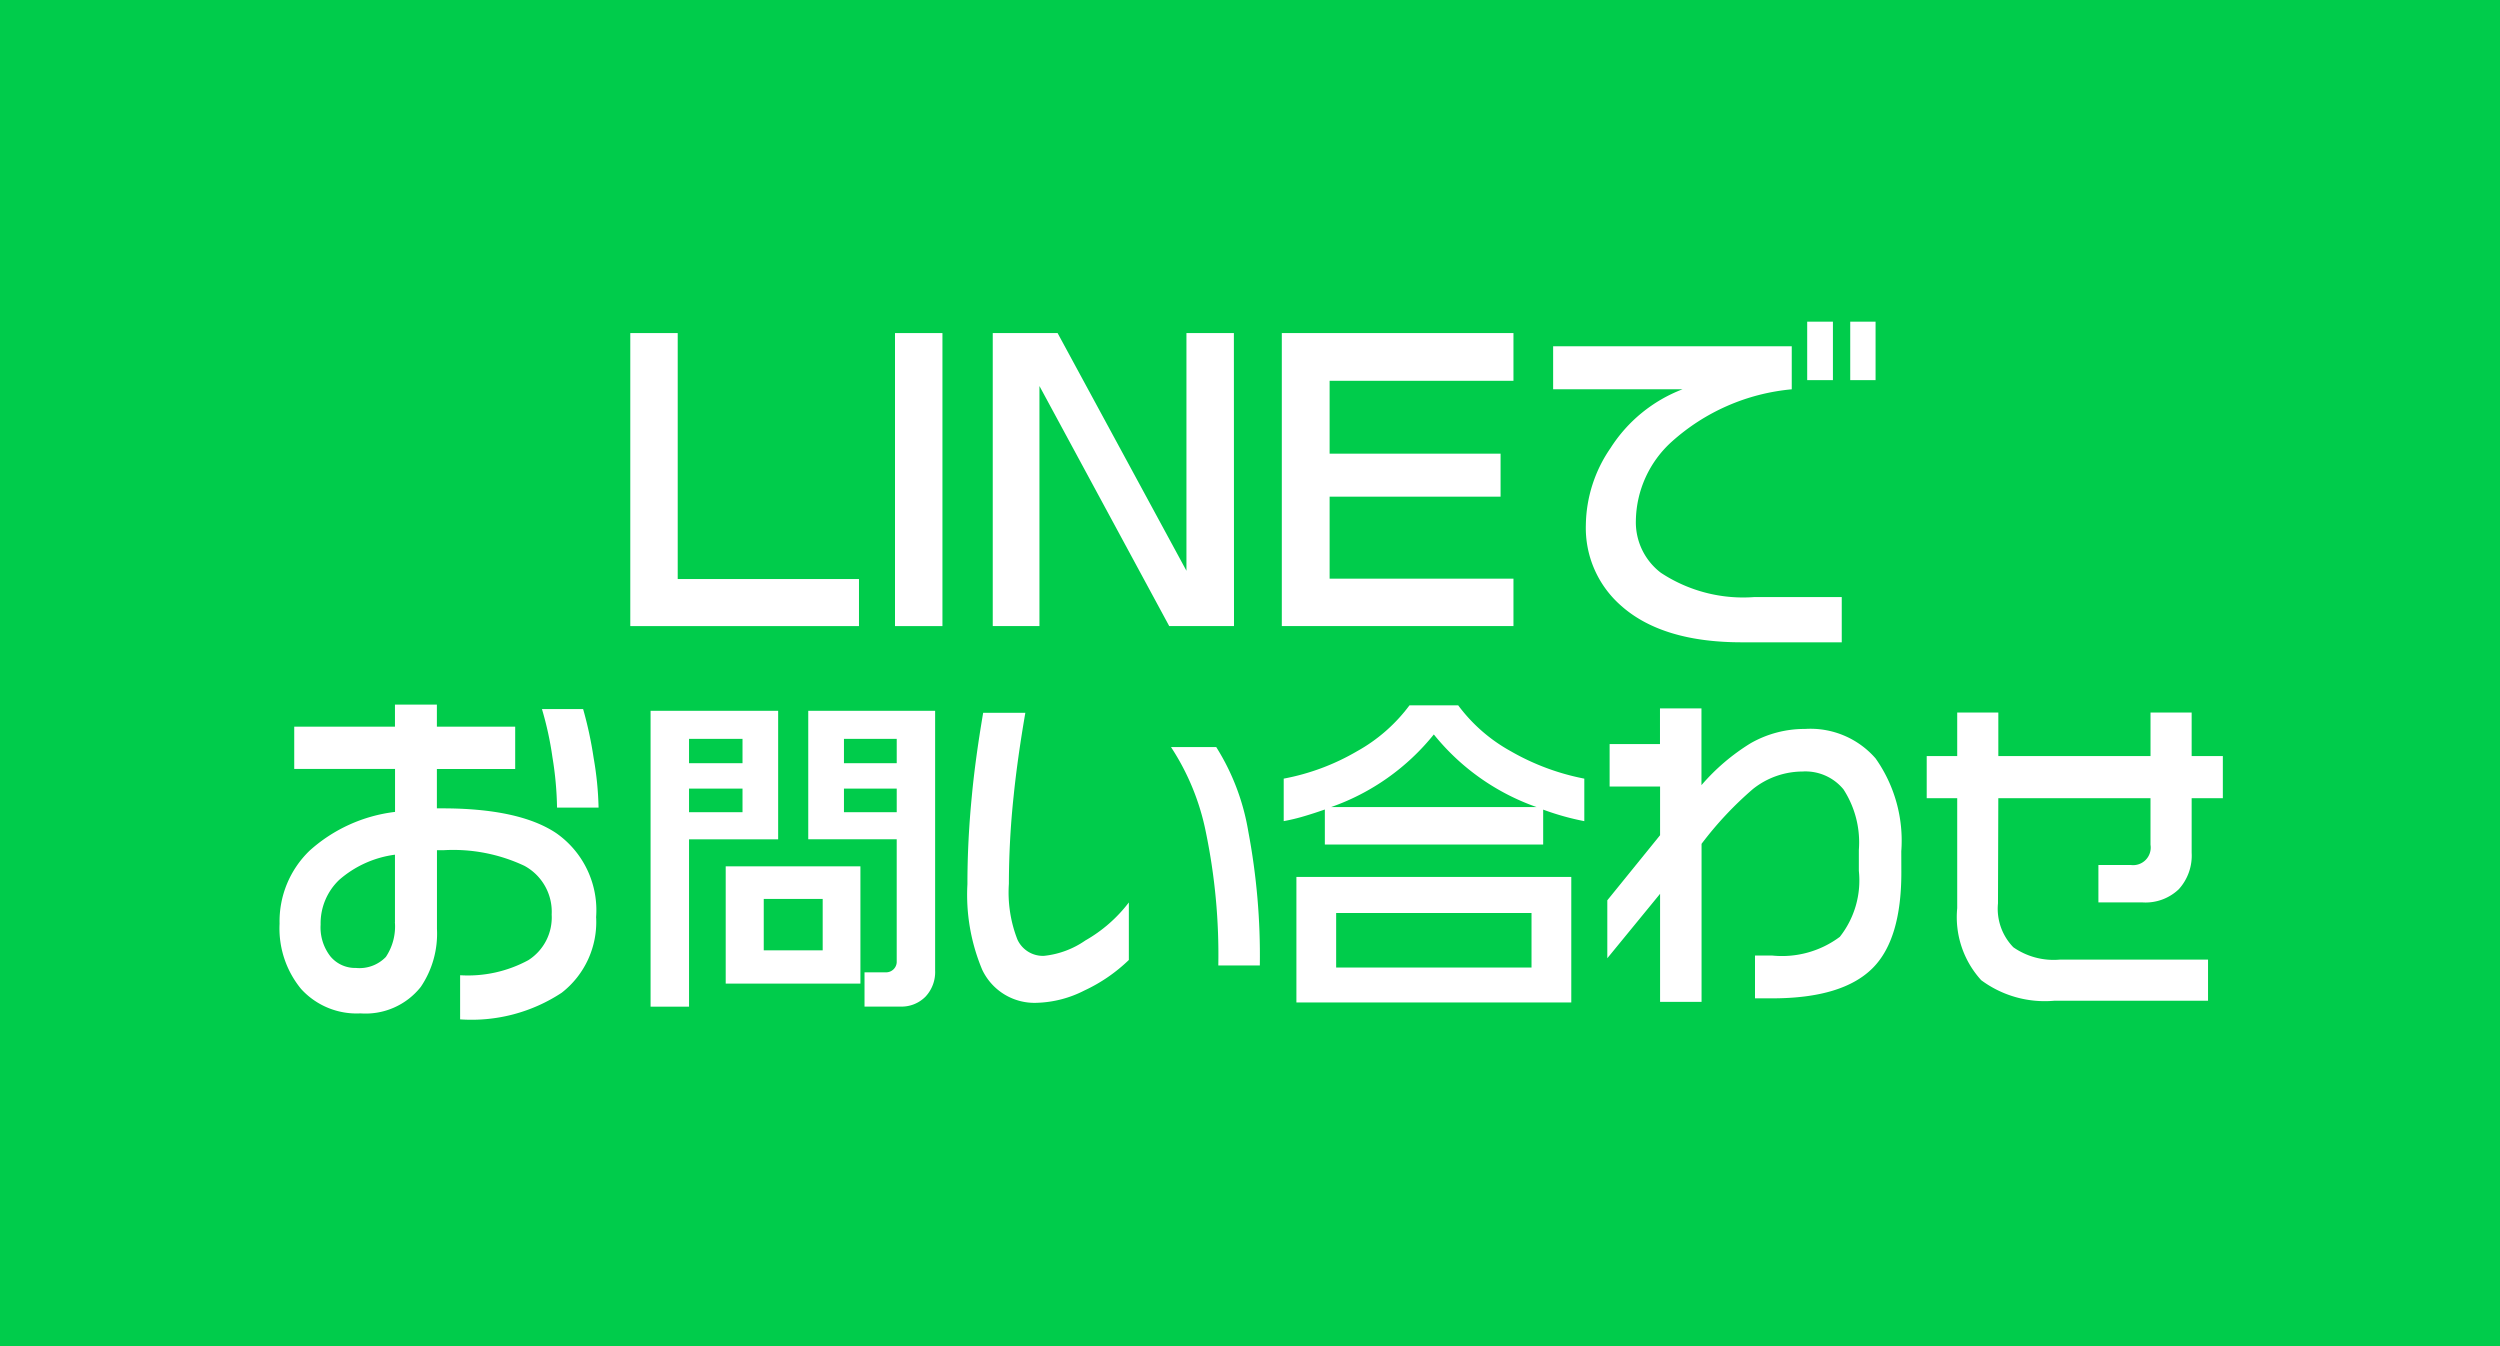
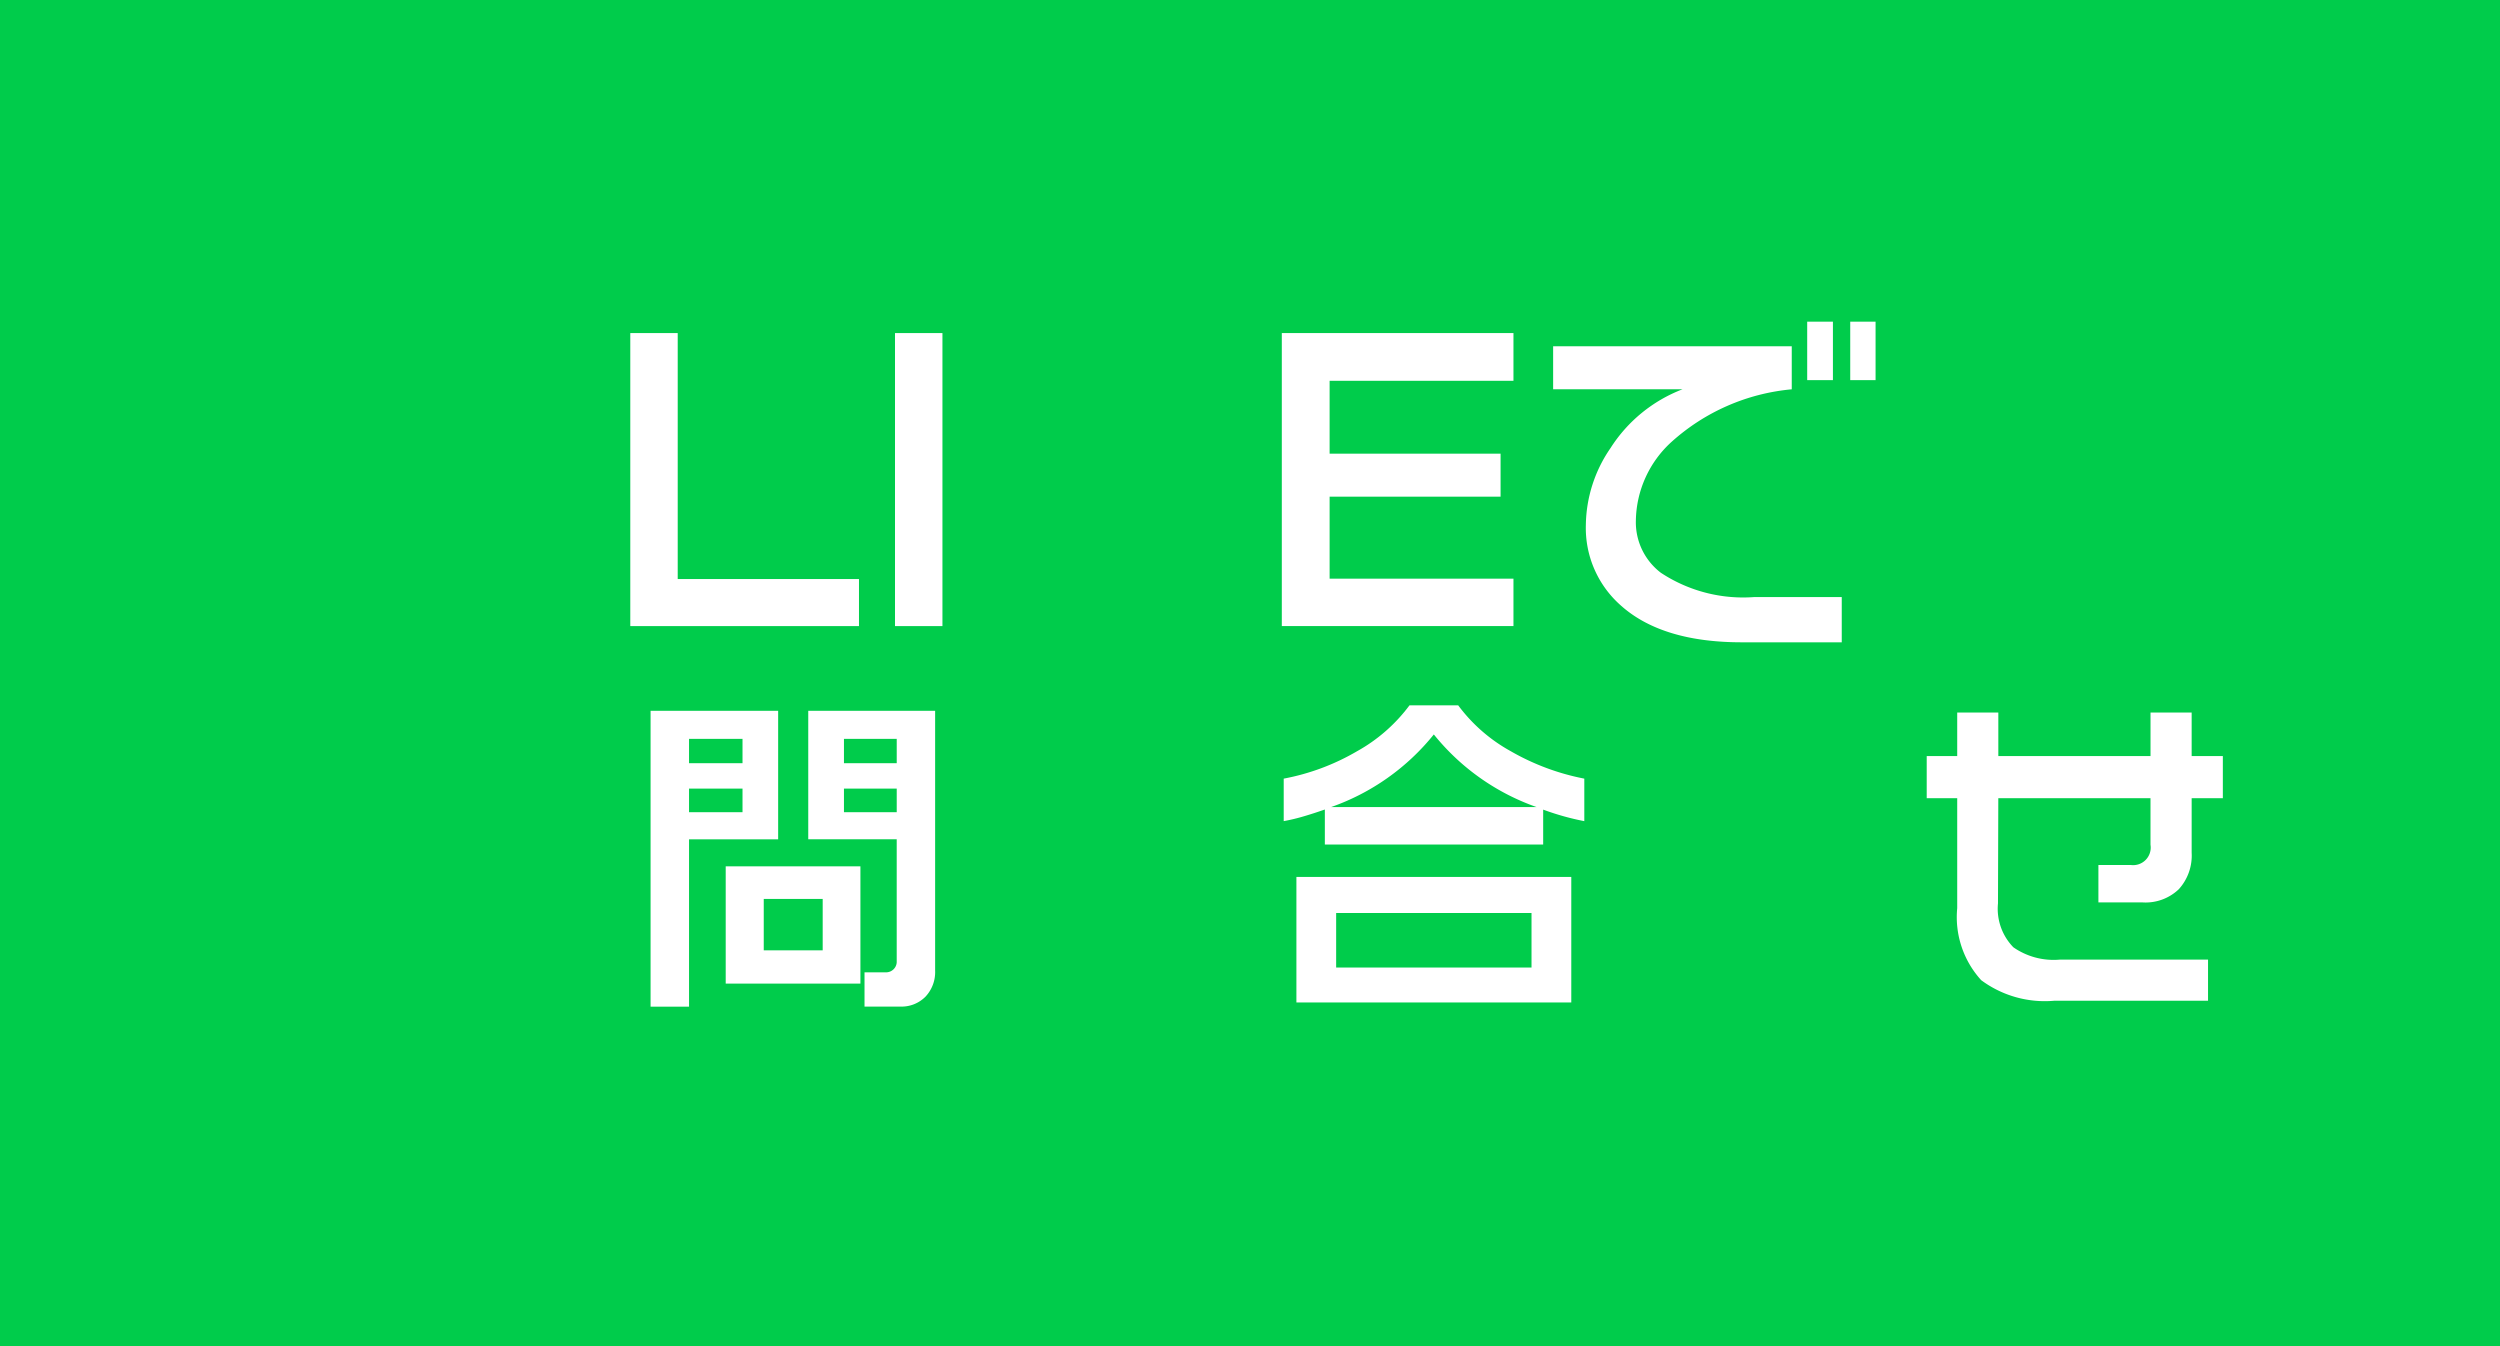
<svg xmlns="http://www.w3.org/2000/svg" width="130" height="70" viewBox="0 0 130 70">
  <g id="グループ_27012" data-name="グループ 27012" transform="translate(-15521 5788)">
    <rect id="長方形_9654" data-name="長方形 9654" width="130" height="70" transform="translate(15521 -5788)" fill="#00cc4b" />
    <path id="パス_40854" data-name="パス 40854" d="M174.667,32.557H162.775V17.32h2.466V30.11h9.426Z" transform="translate(15391 -5788)" fill="#fff" />
    <rect id="長方形_9655" data-name="長方形 9655" width="2.467" height="15.237" transform="translate(15567.54 -5770.68)" fill="#fff" />
-     <path id="パス_40855" data-name="パス 40855" d="M194.168,32.557H190.8l-6.749-12.484V32.557h-2.428V17.32l3.372,0,6.7,12.36V17.32h2.467Z" transform="translate(15391 -5788)" fill="#fff" />
    <path id="パス_40856" data-name="パス 40856" d="M208.7,32.557H196.654V17.32H208.7V19.8h-9.56V23.59h8.89v2.238h-8.89V30.09h9.56Z" transform="translate(15391 -5788)" fill="#fff" />
    <path id="パス_40857" data-name="パス 40857" d="M225.771,33.4h-5.2q-4.187,0-6.328-1.951a5.367,5.367,0,0,1-1.779-4.148,7.194,7.194,0,0,1,1.282-4,7.71,7.71,0,0,1,3.747-3.059h-6.73V18.007h12.408v2.237a10.805,10.805,0,0,0-6.252,2.735,5.639,5.639,0,0,0-1.854,4.09,3.3,3.3,0,0,0,1.3,2.715,7.764,7.764,0,0,0,4.875,1.262h4.531Zm-.459-13.632h-1.338V16.727h1.338Zm2.218,0h-1.318V16.727h1.318Z" transform="translate(15391 -5788)" fill="#fff" />
-     <path id="パス_40858" data-name="パス 40858" d="M161,47.711a4.657,4.657,0,0,1-1.788,3.909,8.513,8.513,0,0,1-5.286,1.387V50.712a6.585,6.585,0,0,0,3.547-.783,2.635,2.635,0,0,0,1.214-2.372,2.718,2.718,0,0,0-1.415-2.533,8.684,8.684,0,0,0-4.225-.812h-.325V48.3a4.936,4.936,0,0,1-.842,3.02,3.663,3.663,0,0,1-3.135,1.376,3.9,3.9,0,0,1-3.088-1.27,4.954,4.954,0,0,1-1.119-3.394,5.1,5.1,0,0,1,1.569-3.805,8.072,8.072,0,0,1,4.435-2.008V39.986H145.3v-2.2h5.238V36.64h2.18v1.148h4.072v2.2h-4.072v2.046h.267q4,0,5.927,1.281a4.887,4.887,0,0,1,2.084,4.4m-10.458.229v-3.5a5.493,5.493,0,0,0-2.9,1.31,3.125,3.125,0,0,0-.966,2.323,2.449,2.449,0,0,0,.516,1.663,1.669,1.669,0,0,0,1.32.593,1.9,1.9,0,0,0,1.557-.573,2.858,2.858,0,0,0,.469-1.817m10.592-5.946h-2.16a17.675,17.675,0,0,0-.239-2.619,17.1,17.1,0,0,0-.545-2.505h2.141a20.108,20.108,0,0,1,.545,2.533,16.987,16.987,0,0,1,.258,2.591" transform="translate(15391 -5788)" fill="#fff" />
    <path id="パス_40859" data-name="パス 40859" d="M170.464,36.961v6.684H165.83v8.7h-2V36.961Zm-4.634,2.727h2.781V38.422H165.83Zm0,2.548h2.781v-1.23H165.83Zm8.912,8.912h-7.005v-6.1h7.005Zm-5.027-1.729h3.065V46.745h-3.065Zm8.912-12.458v13.51a1.869,1.869,0,0,1-.5,1.354,1.75,1.75,0,0,1-1.319.517h-1.853V50.56h1.158a.552.552,0,0,0,.516-.517v-6.4h-4.6V36.961Zm-4.741,2.727h2.744V38.422h-2.744Zm0,2.548h2.744v-1.23h-2.744Z" transform="translate(15391 -5788)" fill="#fff" />
-     <path id="パス_40860" data-name="パス 40860" d="M188.7,49.918a8.446,8.446,0,0,1-2.308,1.586,5.766,5.766,0,0,1-2.45.641,3.005,3.005,0,0,1-2.871-1.728,10.074,10.074,0,0,1-.765-4.439q0-2.246.231-4.6.177-1.89.588-4.314h2.193q-.411,2.389-.607,4.314a43.859,43.859,0,0,0-.249,4.58,6.733,6.733,0,0,0,.445,2.9,1.458,1.458,0,0,0,1.373.847,4.593,4.593,0,0,0,2.157-.8,7.5,7.5,0,0,0,2.263-1.978Zm6.809.285h-2.157a31.388,31.388,0,0,0-.642-6.906,12.539,12.539,0,0,0-1.817-4.448h2.352a11.878,11.878,0,0,1,1.666,4.385,34.723,34.723,0,0,1,.6,6.969" transform="translate(15391 -5788)" fill="#fff" />
    <path id="パス_40861" data-name="パス 40861" d="M203.294,36.676h2.531a8.533,8.533,0,0,0,2.736,2.388,12.371,12.371,0,0,0,3.823,1.425V42.7a13.524,13.524,0,0,1-2.139-.6v1.817H198.892V42.094q-.571.2-1.069.347a10.052,10.052,0,0,1-1.07.258v-2.21a11.877,11.877,0,0,0,3.814-1.425,8.6,8.6,0,0,0,2.727-2.388m8.413,15.452H197.413V45.6h14.294ZM199.212,41.969h10.695a11.927,11.927,0,0,1-5.348-3.778,11.919,11.919,0,0,1-5.347,3.778m.268,8.341h10.159V47.477H199.48Z" transform="translate(15391 -5788)" fill="#fff" />
-     <path id="パス_40862" data-name="パス 40862" d="M228.87,45.373q0,3.459-1.479,4.955-1.569,1.585-5.241,1.586h-.89V49.686h.873a5.024,5.024,0,0,0,3.538-.971,4.737,4.737,0,0,0,.989-3.431V44.2a5.072,5.072,0,0,0-.8-3.154,2.559,2.559,0,0,0-2.138-.927,4.159,4.159,0,0,0-2.568.909,18.231,18.231,0,0,0-2.673,2.852v8.217h-2.157V46.478l-2.744,3.351V46.816l2.744-3.385V40.9H213.7v-2.21h2.619V36.836h2.157v3.992a10.882,10.882,0,0,1,2.549-2.175,5.645,5.645,0,0,1,2.834-.748,4.49,4.49,0,0,1,3.671,1.532,7.411,7.411,0,0,1,1.337,4.831Z" transform="translate(15391 -5788)" fill="#fff" />
    <path id="パス_40863" data-name="パス 40863" d="M245.588,41.506h-1.622v2.833a2.6,2.6,0,0,1-.668,1.9,2.5,2.5,0,0,1-1.881.687h-2.3V44.981h1.694a.914.914,0,0,0,1.015-1.051V41.506h-7.914l-.017,5.472a2.874,2.874,0,0,0,.8,2.281,3.665,3.665,0,0,0,2.406.642h7.717v2.138h-8a5.549,5.549,0,0,1-3.795-1.069,4.866,4.866,0,0,1-1.248-3.743V41.506h-1.586V39.314h1.586V37.05h2.138v2.264h7.914V37.05h2.139v2.264h1.622Z" transform="translate(15391 -5788)" fill="#fff" />
  </g>
</svg>